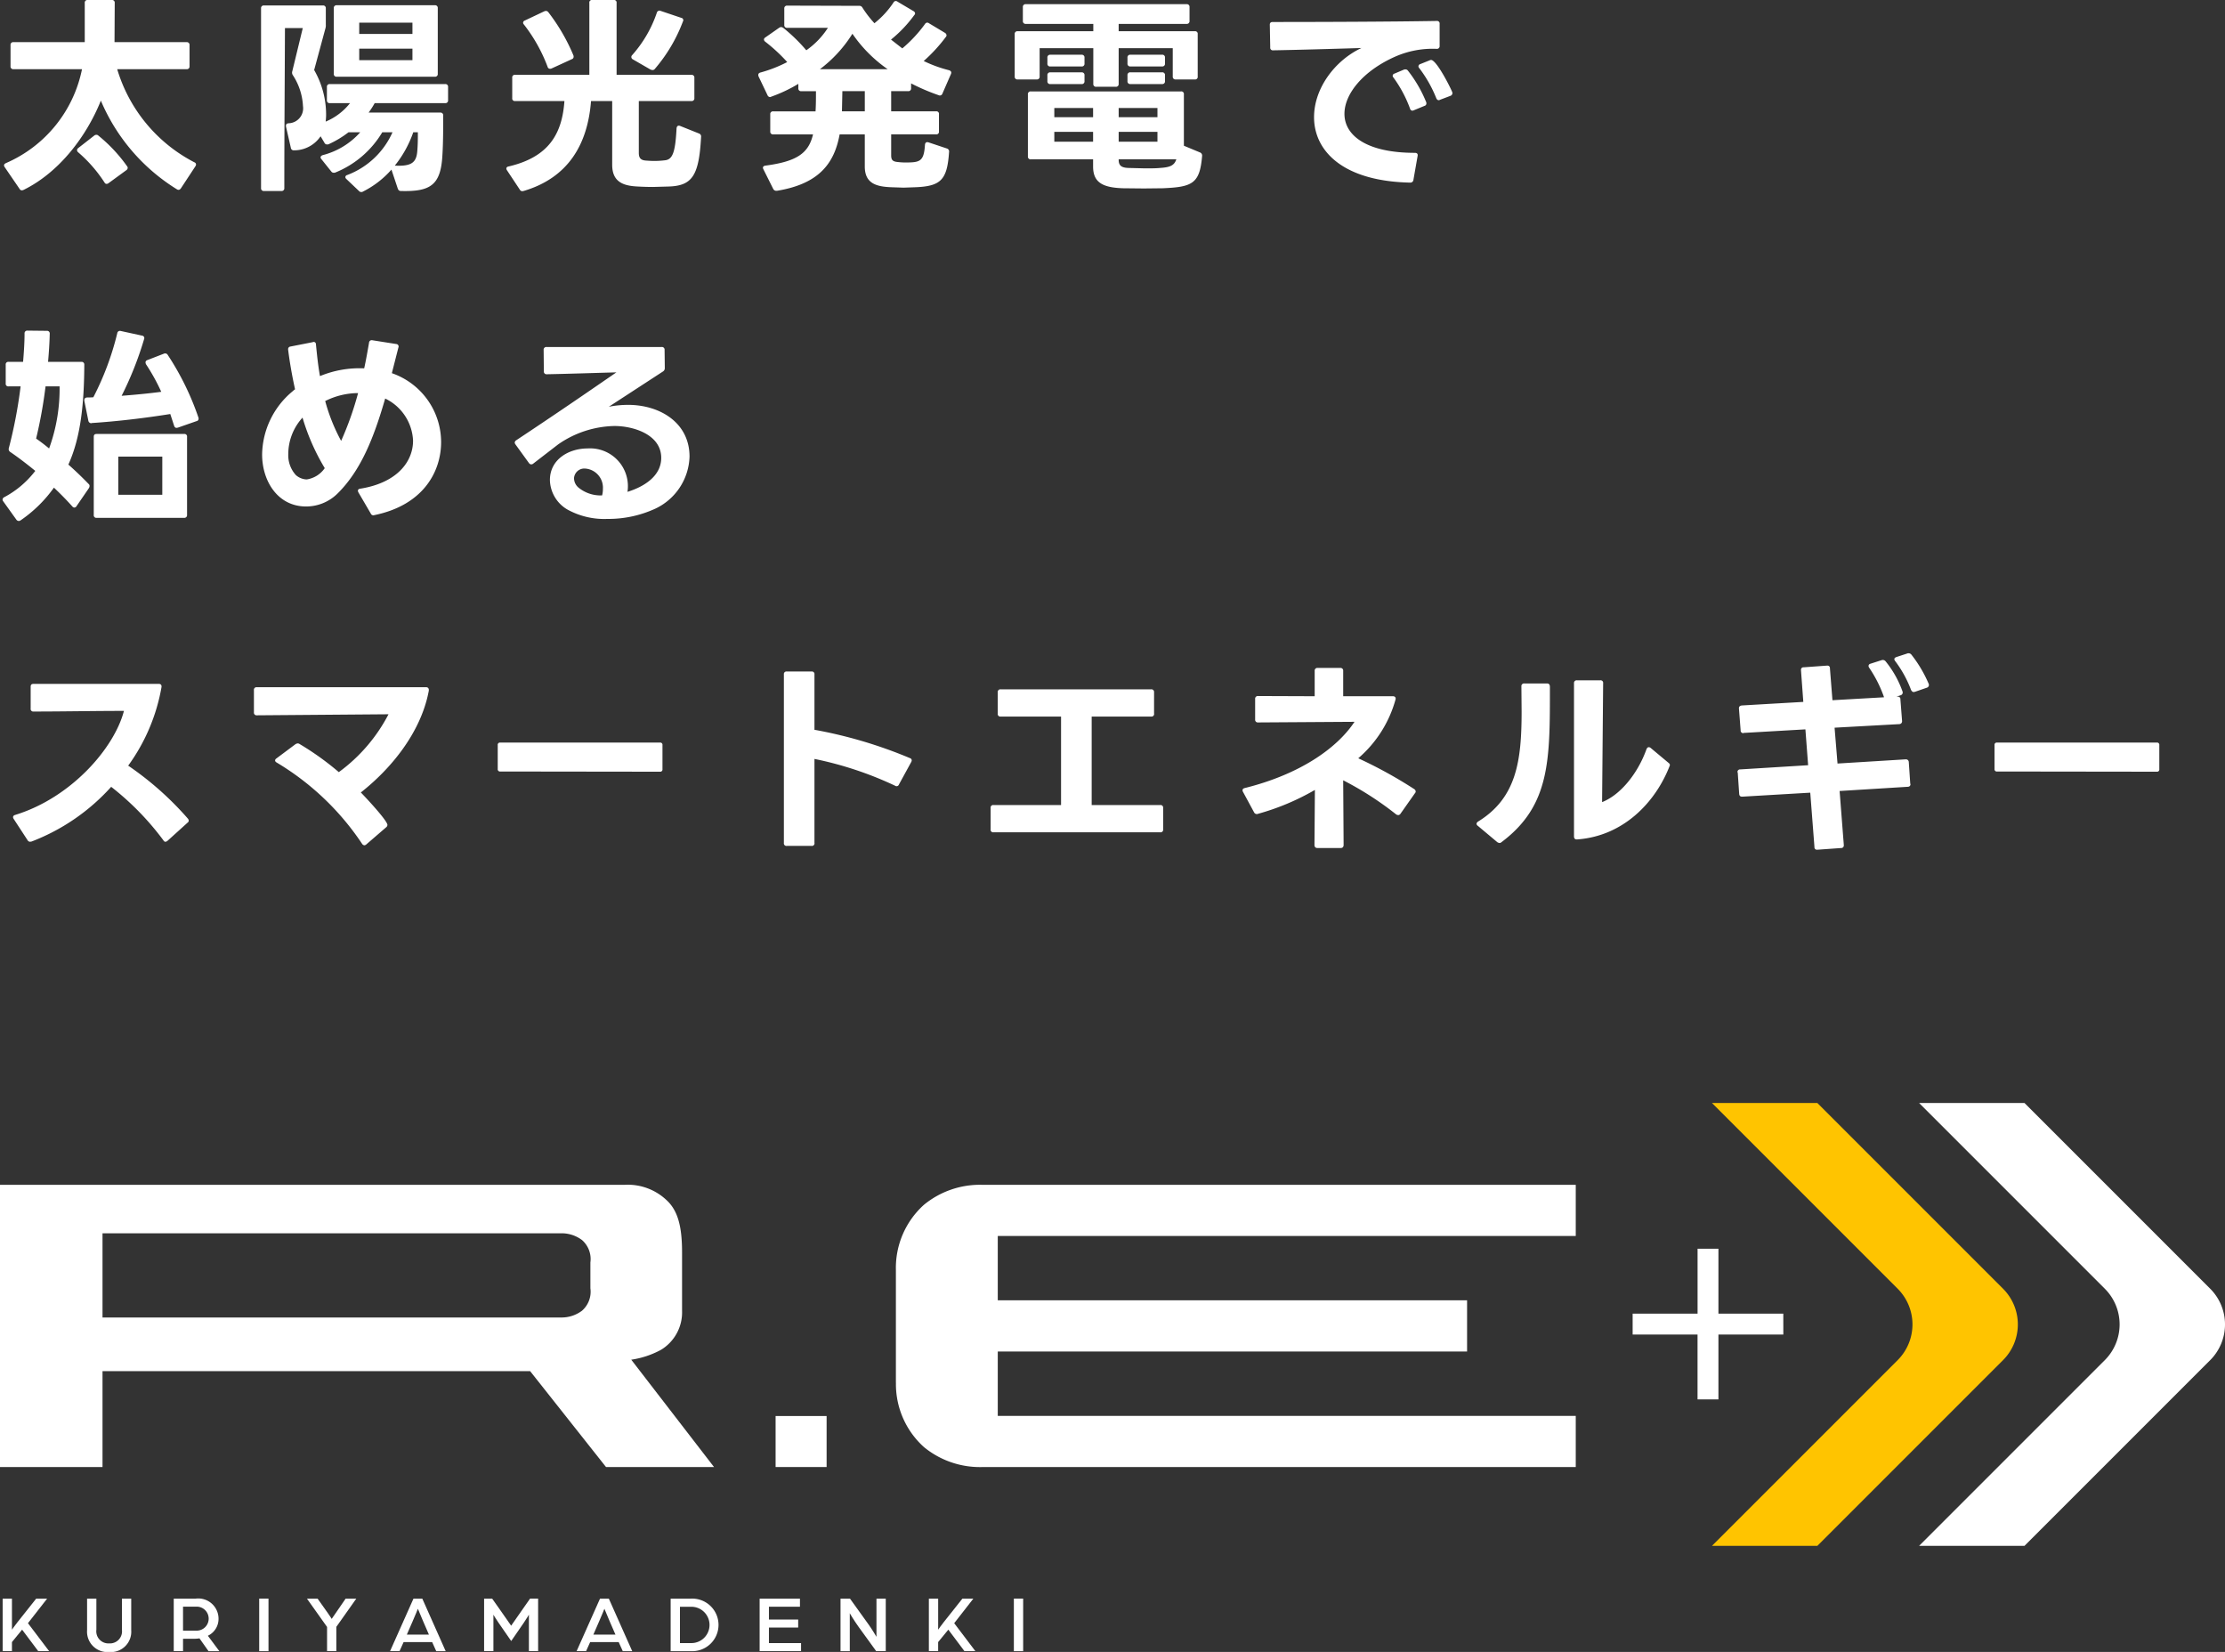
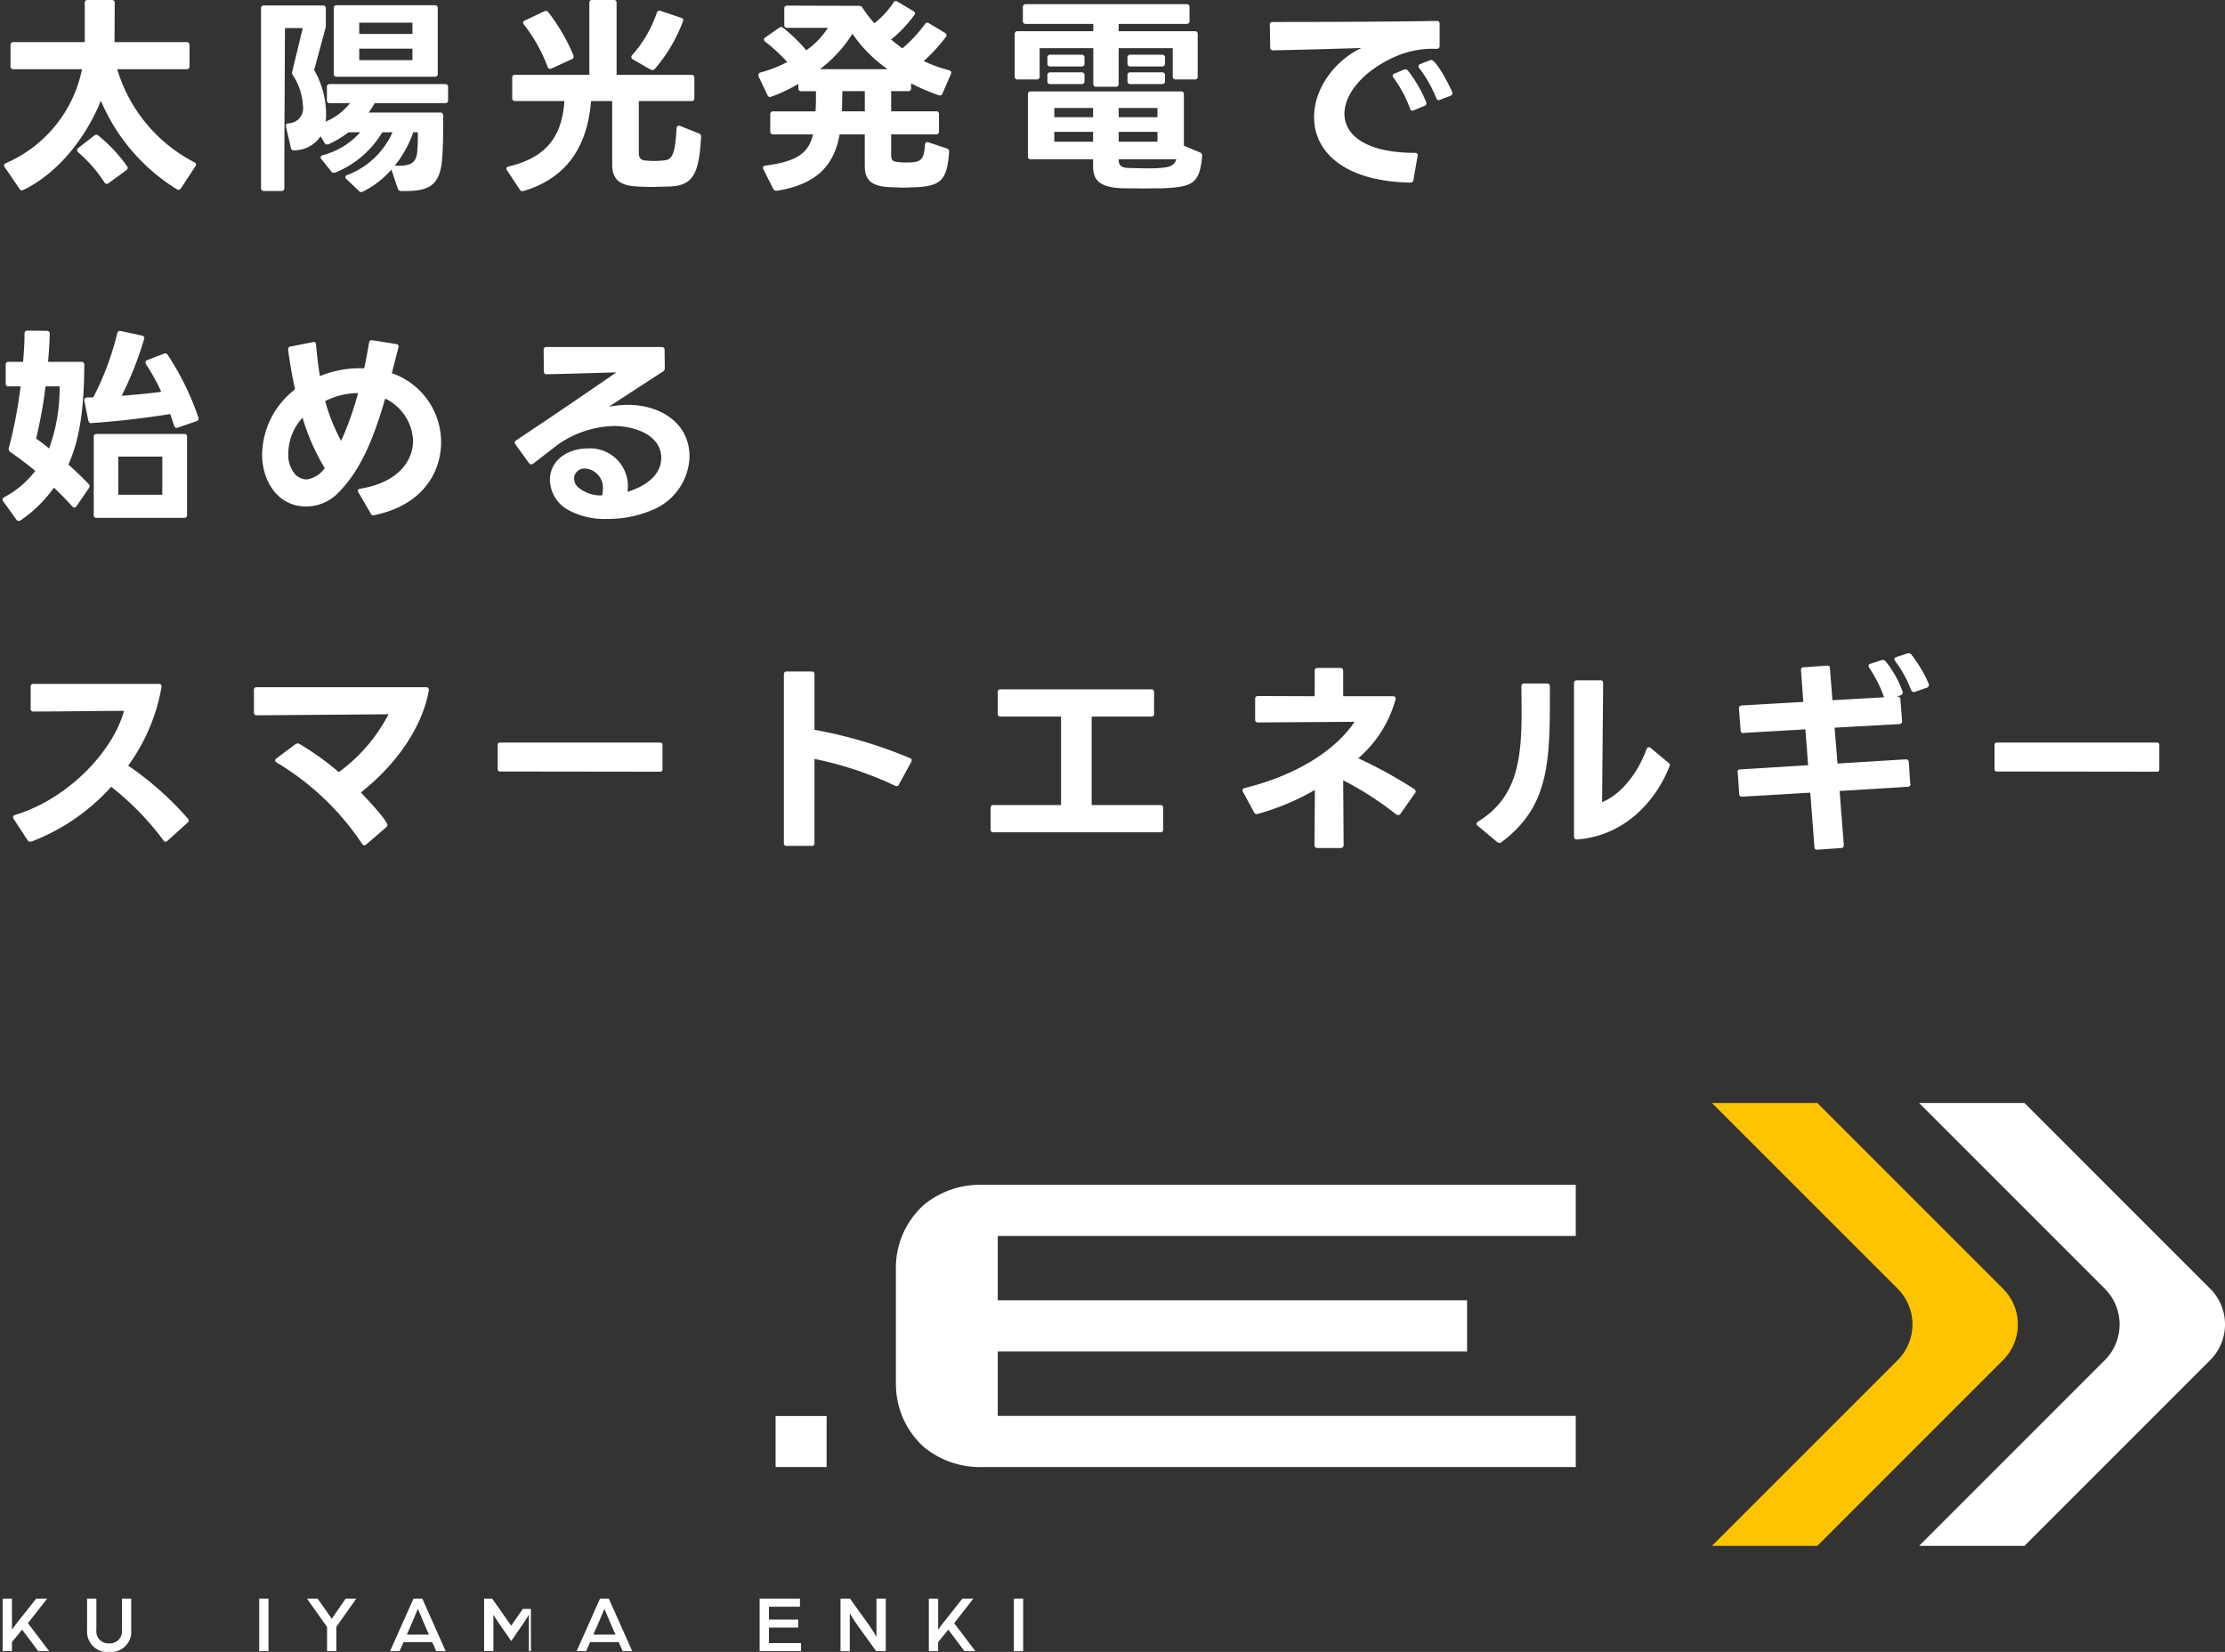
<svg xmlns="http://www.w3.org/2000/svg" width="275.955" height="204.864" viewBox="0 0 275.955 204.864">
  <rect x="0" y="0" width="275.955" height="204.864" fill="#333333" stroke="none" />
  <defs>
    <clipPath id="clip-path">
      <rect id="長方形_1530" data-name="長方形 1530" width="275.955" height="68.079" fill="none" />
    </clipPath>
  </defs>
  <g id="グループ_908" data-name="グループ 908" transform="translate(-30.591 -395.136)">
    <path id="パス_5854" data-name="パス 5854" d="M2.262-13.182h8.5A16.171,16.171,0,0,1,1.326-1.534c-.156.078-.234.156-.234.286a.415.415,0,0,0,.078.208l1.846,2.7a.33.33,0,0,0,.286.182.612.612,0,0,0,.208-.052C7.956-.39,11.336-4.888,13.1-9.282a23.837,23.837,0,0,0,9.438,11c.208.13.364.052.494-.13l1.794-2.73a.419.419,0,0,0,.078-.234.3.3,0,0,0-.208-.26,19.183,19.183,0,0,1-9.568-11.544h8.606a.329.329,0,0,0,.364-.364v-2.626a.329.329,0,0,0-.364-.364H14.794L14.82-21.4a.329.329,0,0,0-.364-.364h-2.99a.329.329,0,0,0-.364.364v4.862H2.262a.329.329,0,0,0-.364.364v2.626A.329.329,0,0,0,2.262-13.182ZM13.546.858c.078.13.156.182.26.182A.419.419,0,0,0,14.04.962L16.25-.65a.394.394,0,0,0,.182-.286.346.346,0,0,0-.078-.208,18.949,18.949,0,0,0-3.562-3.8.334.334,0,0,0-.26-.1.42.42,0,0,0-.26.1L10.3-3.406a.355.355,0,0,0-.156.26.361.361,0,0,0,.13.26A17.364,17.364,0,0,1,13.546.858ZM43.81-5.356h1.456a9.332,9.332,0,0,1-4.654,2.834c-.156.052-.26.156-.26.26a.318.318,0,0,0,.1.234L41.678-.494a.371.371,0,0,0,.312.156.442.442,0,0,0,.182-.026A12.014,12.014,0,0,0,48-5.356H49.27a10.007,10.007,0,0,1-5.616,5.3.294.294,0,0,0-.234.26.359.359,0,0,0,.13.234l1.56,1.482a.362.362,0,0,0,.286.13A.313.313,0,0,0,45.6,2,11.637,11.637,0,0,0,49.14-.728l.78,2.34c.078.208.182.312.39.312,3.666.1,4.94-.728,5.148-4.394.1-1.586.1-3.276.1-4.966A.329.329,0,0,0,55.2-7.8H46.306a9.857,9.857,0,0,0,.754-1.17H55.8a.329.329,0,0,0,.364-.364v-1.638a.329.329,0,0,0-.364-.364H41.5a.329.329,0,0,0-.364.364v1.638a.329.329,0,0,0,.364.364h2.5a7.537,7.537,0,0,1-3.016,2.288c.026-.286.052-.572.052-.832a11.1,11.1,0,0,0-1.482-5.564l1.4-5.174A1.288,1.288,0,0,0,41-18.694v-2.028a.329.329,0,0,0-.364-.364H33.332a.329.329,0,0,0-.364.364V1.56a.329.329,0,0,0,.364.364H35.49a.329.329,0,0,0,.364-.364c0-7.02.052-12.948.078-19.838h2.21l-1.3,5.356a.557.557,0,0,0,.078.494,7.68,7.68,0,0,1,1.248,3.822,1.856,1.856,0,0,1-1.794,2.132c-.208.026-.312.1-.312.286-.026.052,0,.078,0,.13l.6,2.626a.353.353,0,0,0,.39.312,3.957,3.957,0,0,0,3.3-1.742l.494.832a.339.339,0,0,0,.312.182.442.442,0,0,0,.182-.026A12.2,12.2,0,0,0,43.81-5.356ZM41.99-20.748v8.138a.329.329,0,0,0,.364.364H54.522a.329.329,0,0,0,.364-.364v-8.138a.329.329,0,0,0-.364-.364H42.354A.329.329,0,0,0,41.99-20.748ZM51.844-5.356h.572c0,.78,0,1.534-.078,2.418-.13,1.352-.754,1.82-2.782,1.716A13.8,13.8,0,0,0,51.844-5.356Zm-.1-10.374v1.43h-6.6v-1.43Zm0-3.224v1.4h-6.6v-1.4ZM81.8-13.208a19.543,19.543,0,0,0,3.484-5.876.3.3,0,0,0-.208-.468l-2.548-.858a.337.337,0,0,0-.468.208,15.241,15.241,0,0,1-3.068,5.278.318.318,0,0,0-.1.234.33.33,0,0,0,.182.286l2.21,1.274a.759.759,0,0,0,.234.052A.331.331,0,0,0,81.8-13.208ZM63.466-.65l1.586,2.392a.367.367,0,0,0,.312.208l.156-.026C71.006.312,73.476-3.8,73.892-9.23h2.626v7.9c0,2.158,1.4,2.626,3.224,2.7.442.026,1.118.052,1.846.052l1.872-.052c2.964-.078,3.822-1.3,4.082-6.136a.387.387,0,0,0-.26-.442l-2.34-.936c-.26-.1-.416.026-.442.312-.156,3.068-.52,3.874-1.482,3.952a10.8,10.8,0,0,1-1.274.078c-.364,0-.728-.026-1.092-.052-.624-.052-.832-.364-.832-.936V-9.23h6.526a.329.329,0,0,0,.364-.364v-2.522a.329.329,0,0,0-.364-.364H77.064V-21.4a.318.318,0,0,0-.364-.364H74.048a.318.318,0,0,0-.364.364v8.918h-9.2a.318.318,0,0,0-.364.364v2.522a.318.318,0,0,0,.364.364h6.11c-.286,4.056-1.924,6.942-6.916,8.112-.182.026-.286.13-.286.26A.415.415,0,0,0,63.466-.65Zm2.106-18.07a19.849,19.849,0,0,1,2.938,5.252.3.3,0,0,0,.286.234.442.442,0,0,0,.182-.026l2.548-1.17a.3.3,0,0,0,.208-.286.442.442,0,0,0-.026-.182,23.647,23.647,0,0,0-3.094-5.33.4.4,0,0,0-.312-.182.8.8,0,0,0-.208.052l-2.418,1.144a.3.3,0,0,0-.208.26A.318.318,0,0,0,65.572-18.72Zm30.68,8.944a18.463,18.463,0,0,0,3.354-1.586v.546a.329.329,0,0,0,.364.364h1.82c0,.858,0,1.69-.052,2.5H96.486a.329.329,0,0,0-.364.364V-5.46a.329.329,0,0,0,.364.364h4.94c-.546,2.34-2,3.354-5.9,3.874-.208.026-.312.13-.312.26a.482.482,0,0,0,.052.182l1.222,2.444a.42.42,0,0,0,.364.234h.1c5.252-.858,7.124-3.432,7.774-6.994h3.12v3.978c0,2.132,1.456,2.5,3.276,2.574l1.534.052,1.482-.052c3.146-.13,3.926-.91,4.16-4.368a.381.381,0,0,0-.286-.442l-2.262-.754c-.26-.078-.416.026-.442.312-.13,2.106-.65,2.184-2.5,2.184a7.874,7.874,0,0,1-.806-.052c-.676-.052-.884-.234-.884-.832V-5.1h5.564a.318.318,0,0,0,.364-.364V-7.592a.318.318,0,0,0-.364-.364h-5.564v-2.5h2.106a.329.329,0,0,0,.364-.364v-.6A25.788,25.788,0,0,0,117-9.958a.333.333,0,0,0,.468-.182l1.066-2.444c.1-.234,0-.39-.234-.468a16.212,16.212,0,0,1-3.146-1.144,19.643,19.643,0,0,0,2.73-2.964.318.318,0,0,0,.1-.234.394.394,0,0,0-.182-.286l-2-1.2a.415.415,0,0,0-.208-.078.353.353,0,0,0-.286.182,17.041,17.041,0,0,1-2.808,3.016l-1.4-1.092a15.972,15.972,0,0,0,2.886-3.042.311.311,0,0,0,.1-.208.365.365,0,0,0-.208-.286l-1.976-1.17a.346.346,0,0,0-.208-.078.33.33,0,0,0-.286.182,11.16,11.16,0,0,1-2.366,2.574,14.117,14.117,0,0,1-1.482-1.924.422.422,0,0,0-.416-.234l-8.918-.026a.329.329,0,0,0-.364.364v2.028a.329.329,0,0,0,.364.364h5.044a9.934,9.934,0,0,1-2.678,2.782,20.744,20.744,0,0,0-2.86-2.782.675.675,0,0,0-.26-.1.549.549,0,0,0-.26.1l-1.716,1.2a.314.314,0,0,0-.156.234.361.361,0,0,0,.13.26,20.926,20.926,0,0,1,2.756,2.548,16.683,16.683,0,0,1-3.328,1.3c-.182.052-.26.156-.26.286a.442.442,0,0,0,.026.182l1.118,2.34a.352.352,0,0,0,.312.234A.37.37,0,0,0,96.252-9.776Zm14.43-3.406h-8.4a16.23,16.23,0,0,0,4.03-4.394A17.112,17.112,0,0,0,110.682-13.182Zm-2.834,5.226h-2.834l.052-2.5h2.782ZM128.44-2h7.722v.884c0,1.9,1.066,2.626,3.744,2.7l2.548.026,2.34-.026c3.692-.156,4.6-.572,4.888-4a.415.415,0,0,0-.26-.442l-2-.832v-6.37a.318.318,0,0,0-.364-.364H128.44a.329.329,0,0,0-.364.364v7.7A.329.329,0,0,0,128.44-2Zm2.054-12.61v.728a.329.329,0,0,0,.364.364h3.874a.329.329,0,0,0,.364-.364v-.728a.329.329,0,0,0-.364-.364h-3.874A.329.329,0,0,0,130.494-14.612Zm0,2.184v.728a.329.329,0,0,0,.364.364h3.874a.329.329,0,0,0,.364-.364v-.728a.329.329,0,0,0-.364-.364h-3.874A.329.329,0,0,0,130.494-12.428Zm-4.056-5.1v5.252a.329.329,0,0,0,.364.364h2.366a.329.329,0,0,0,.364-.364v-3.51h6.656v4.42a.329.329,0,0,0,.364.364h2.418a.329.329,0,0,0,.364-.364v-4.42h6.708v3.51a.329.329,0,0,0,.364.364h2.366a.318.318,0,0,0,.364-.364v-5.252a.318.318,0,0,0-.364-.364h-9.438v-.91h8.424a.329.329,0,0,0,.364-.364v-1.716a.329.329,0,0,0-.364-.364H127.816a.329.329,0,0,0-.364.364v1.716a.329.329,0,0,0,.364.364h8.372v.91H126.8A.329.329,0,0,0,126.438-17.524Zm13.988,2.912v.728a.329.329,0,0,0,.364.364h3.926a.329.329,0,0,0,.364-.364v-.728a.329.329,0,0,0-.364-.364H140.79A.329.329,0,0,0,140.426-14.612Zm0,2.184v.728a.329.329,0,0,0,.364.364h3.926a.329.329,0,0,0,.364-.364v-.728a.329.329,0,0,0-.364-.364H140.79A.329.329,0,0,0,140.426-12.428Zm-4.264,8.242h-4.81V-5.408h4.81Zm3.172,2.236V-2h7.15c-.26.78-.806.988-2.028,1.066-.494.052-1.17.052-1.846.052l-2.054-.052C139.62-.962,139.334-1.274,139.334-1.95Zm-3.172-5.278h-4.81V-8.372h4.81Zm7.982,3.042h-4.81V-5.408h4.81Zm0-3.042h-4.81V-8.372h4.81Zm35.048-2.158,1.3-.494a.352.352,0,0,0,.234-.312.33.33,0,0,0-.026-.156c-.26-.65-1.95-3.978-2.626-3.978a.482.482,0,0,0-.182.052l-1.17.468a.3.3,0,0,0-.208.26.318.318,0,0,0,.1.234,15.806,15.806,0,0,1,2.106,3.718c.078.182.182.26.312.26A.37.37,0,0,0,179.192-9.386ZM158.08-18.72v.052l.052,2.782a.318.318,0,0,0,.364.364c3.146-.052,7.462-.182,10.946-.286-3.224,1.508-5.876,4.94-5.876,8.58,0,4.082,3.432,7.93,11.908,8.112a.379.379,0,0,0,.416-.338l.52-2.964c.052-.26-.078-.39-.338-.39-6.084,0-8.736-2.21-8.736-4.836,0-2.47,2.288-5.3,6.24-7.072a11.543,11.543,0,0,1,5.2-.988.329.329,0,0,0,.364-.364V-18.8a.318.318,0,0,0-.364-.364c-5.616.1-14.95.13-20.358.13C158.21-19.032,158.08-18.928,158.08-18.72Zm15.236,6.344a.318.318,0,0,0,.1.234,15.666,15.666,0,0,1,2.054,3.848.326.326,0,0,0,.286.26.661.661,0,0,0,.182-.052l1.326-.546a.306.306,0,0,0,.234-.312.33.33,0,0,0-.026-.156,16.1,16.1,0,0,0-2.262-3.9.359.359,0,0,0-.286-.156.573.573,0,0,0-.208.026l-1.17.494A.294.294,0,0,0,173.316-12.376ZM10.088,41l1.534-2.236a.581.581,0,0,0,.078-.26.316.316,0,0,0-.13-.26c-.78-.806-1.638-1.638-2.5-2.392,1.56-3.432,1.95-7.644,1.976-12.376a.329.329,0,0,0-.364-.364H6.552c.1-1.144.182-2.314.208-3.484a.329.329,0,0,0-.364-.364L4,19.238a.329.329,0,0,0-.364.364c0,1.092-.078,2.288-.182,3.51H1.664a.318.318,0,0,0-.364.364V25.79a.318.318,0,0,0,.364.364H3.146A58.663,58.663,0,0,1,1.69,33.8a.421.421,0,0,0,.182.494c1.066.728,2.106,1.534,3.094,2.34a11.8,11.8,0,0,1-3.874,3.276.33.33,0,0,0-.182.286.346.346,0,0,0,.078.208L2.626,42.69a.4.4,0,0,0,.286.156.419.419,0,0,0,.234-.078A16.583,16.583,0,0,0,7.28,38.712c.884.832,1.638,1.612,2.288,2.34a.359.359,0,0,0,.234.13A.33.33,0,0,0,10.088,41ZM5.07,32.628a57.508,57.508,0,0,0,1.17-6.474H7.982a21.675,21.675,0,0,1-1.3,7.7C6.11,33.382,5.564,32.966,5.07,32.628Zm5.98-4.784v.1l.494,2.444a.385.385,0,0,0,.364.338l.052-.026c3.172-.208,6.5-.6,9.75-1.118l.468,1.43c.052.182.156.286.312.286l.156-.026,2.314-.806a.3.3,0,0,0,.26-.312A.33.33,0,0,0,25.194,30a33.994,33.994,0,0,0-3.8-7.748.34.34,0,0,0-.312-.182.33.33,0,0,0-.156.026l-2.08.806a.3.3,0,0,0-.208.286.8.8,0,0,0,.052.208,24.5,24.5,0,0,1,1.9,3.432c-1.586.208-3.224.364-4.914.494A42,42,0,0,0,18.46,20.3a.31.31,0,0,0-.26-.442l-2.626-.572a.336.336,0,0,0-.442.286,35.335,35.335,0,0,1-2.964,7.93c-.26.026-.52.026-.78.026C11.154,27.558,11.05,27.662,11.05,27.844Zm1.17,4.576v9.672a.318.318,0,0,0,.364.364H23.426a.329.329,0,0,0,.364-.364V32.42a.318.318,0,0,0-.364-.364H12.584C12.324,32.056,12.22,32.16,12.22,32.42Zm8.5,7.176h-5.46V34.864h5.46ZM46.9,42.144h.026l.1-.026C52.988,40.9,55.3,36.84,55.3,33.044a9.065,9.065,0,0,0-6.11-8.528L50,21.344a.31.31,0,0,0-.26-.442l-2.964-.468a.333.333,0,0,0-.416.312c-.182,1.04-.364,2.106-.6,3.172a12.834,12.834,0,0,0-5.486.962c-.234-1.3-.364-2.6-.494-3.9,0-.208-.1-.338-.286-.338-.052,0-.078,0-.1.026l-2.782.546a.318.318,0,0,0-.286.338V21.6c.182,1.456.468,3.146.858,4.914a2.763,2.763,0,0,0-.286.234A10.373,10.373,0,0,0,33.1,34.6c0,3.25,1.9,6.448,5.46,6.448a5.537,5.537,0,0,0,3.874-1.586c2.938-2.886,4.55-7.02,5.928-11.8a6.088,6.088,0,0,1,3.458,5.226c0,2.6-1.976,5.226-6.552,5.954-.182.026-.286.1-.286.26a.482.482,0,0,0,.052.182l1.534,2.626A.358.358,0,0,0,46.9,42.144Zm-10.556-7.67a6.73,6.73,0,0,1,1.768-4.446,26.782,26.782,0,0,0,2.756,6.266,3.318,3.318,0,0,1-2.236,1.4,2.131,2.131,0,0,1-1.352-.546A3.656,3.656,0,0,1,36.348,34.474Zm4.576-6.5a9.164,9.164,0,0,1,4.082-.988A39.354,39.354,0,0,1,42.9,32.914,22.8,22.8,0,0,1,40.924,27.974Zm25.818,7.748,3.068-2.366A12.621,12.621,0,0,1,76.8,31.068c2.366,0,5.8,1.066,5.8,3.952,0,2.314-2.236,3.614-4.186,4.212a4.688,4.688,0,0,0-4.94-5.382c-2.34,0-4.68,1.352-4.68,3.926A4.353,4.353,0,0,0,70.9,41.39a9.444,9.444,0,0,0,5.018,1.2,13.922,13.922,0,0,0,5.954-1.274,7.383,7.383,0,0,0,4.238-6.448c0-4.264-3.744-6.422-7.618-6.422a12.634,12.634,0,0,0-2.392.234l6.708-4.368a.482.482,0,0,0,.234-.442l-.026-2.236a.329.329,0,0,0-.364-.364H68.38a.329.329,0,0,0-.364.364l.026,2.652a.329.329,0,0,0,.364.364c2.73-.052,5.746-.156,8.632-.234-3.588,2.47-7.41,5.1-12.428,8.424a.394.394,0,0,0-.182.286.467.467,0,0,0,.1.234L66.2,35.67a.359.359,0,0,0,.286.156A.42.42,0,0,0,66.742,35.722Zm5.044,1.846a1.283,1.283,0,0,1,1.4-1.222,2.373,2.373,0,0,1,2.184,2.522,2.985,2.985,0,0,1-.1.806,4.321,4.321,0,0,1-2.886-.936A1.529,1.529,0,0,1,71.786,37.568ZM4.316,82.624,4.5,82.6a25.55,25.55,0,0,0,9.88-6.786,34.458,34.458,0,0,1,6.474,6.63c.078.13.156.182.26.182a.467.467,0,0,0,.234-.1l2.5-2.262A.316.316,0,0,0,24,80a.467.467,0,0,0-.1-.234,38.841,38.841,0,0,0-7.41-6.578,23.392,23.392,0,0,0,4.134-9.75c.026-.26-.1-.39-.338-.39H4.758c-.26,0-.364.1-.364.364v2.7a.318.318,0,0,0,.364.364c3.692,0,7.514-.078,11.206-.078C14.768,71,9.438,77.164,2.47,79.3c-.182.052-.26.156-.26.286a.415.415,0,0,0,.078.208L4,82.416A.367.367,0,0,0,4.316,82.624Zm41.7.338,2.47-2.132a.4.4,0,0,0,.156-.286c0-.546-2.808-3.536-3.3-4.03,3.614-2.834,7.436-7.332,8.424-12.584.052-.286-.078-.468-.312-.468H32.448a.318.318,0,0,0-.364.364v2.756a.329.329,0,0,0,.364.364l16.328-.13a20.707,20.707,0,0,1-6.162,7.176,35.3,35.3,0,0,0-4.862-3.484.419.419,0,0,0-.234-.078.64.64,0,0,0-.286.1L34.866,72.3a.314.314,0,0,0-.156.234c0,.1.052.182.182.26A33.164,33.164,0,0,1,45.5,82.884a.394.394,0,0,0,.286.182A.467.467,0,0,0,46.02,82.962Zm16.614-9.048,19.812.026a.276.276,0,0,0,.312-.312v-2.99a.276.276,0,0,0-.312-.312H62.634a.276.276,0,0,0-.312.312V73.6A.276.276,0,0,0,62.634,73.914Zm38.974,8.866V72.354a43.96,43.96,0,0,1,10.01,3.328.308.308,0,0,0,.468-.156l1.534-2.808a.482.482,0,0,0,.052-.182.3.3,0,0,0-.234-.286,56.354,56.354,0,0,0-11.83-3.51V61.876a.318.318,0,0,0-.364-.364H98.176a.318.318,0,0,0-.364.364v20.9a.318.318,0,0,0,.364.364h3.068A.318.318,0,0,0,101.608,82.78Zm42.12-16.042V64.086a.329.329,0,0,0-.364-.364H124.7a.329.329,0,0,0-.364.364v2.652a.318.318,0,0,0,.364.364h7.488V78.074h-8.372a.318.318,0,0,0-.364.364V81.09a.318.318,0,0,0,.364.364h20.67a.318.318,0,0,0,.364-.364V78.438a.318.318,0,0,0-.364-.364h-8.5V67.1h7.384A.318.318,0,0,0,143.728,66.738ZM156.6,79.166A30.1,30.1,0,0,0,163.67,76.2l-.052,6.812c0,.26.13.39.364.39h2.886c.234,0,.364-.13.364-.39l-.052-8.008a39.558,39.558,0,0,1,6.578,4.238.581.581,0,0,0,.26.078.355.355,0,0,0,.26-.156l1.794-2.548a.318.318,0,0,0,.1-.234.394.394,0,0,0-.182-.286,55.586,55.586,0,0,0-6.942-3.822,14.8,14.8,0,0,0,4.628-7.306c.052-.234-.078-.39-.338-.39H167.18V61.434a.329.329,0,0,0-.364-.364h-2.808a.329.329,0,0,0-.364.364V64.58l-7.02-.026a.329.329,0,0,0-.364.364v2.548a.329.329,0,0,0,.364.364l11.96-.078c-2.184,3.3-6.812,6.526-13.624,8.216-.182.052-.26.13-.26.26a.313.313,0,0,0,.052.208l1.378,2.548a.375.375,0,0,0,.338.208A.283.283,0,0,0,156.6,79.166Zm27.118,1.222a.317.317,0,0,0,.156.26l2.418,2.028a.675.675,0,0,0,.26.1.334.334,0,0,0,.26-.1c6.084-4.55,6.006-10.27,6.006-19.24,0-.286-.1-.442-.364-.442h-2.808a.329.329,0,0,0-.364.364l.026,3.12c0,6.11-.624,10.712-5.408,13.65A.4.4,0,0,0,183.716,80.388Zm12.4,1.95h.078c5.8-.416,9.75-4.68,11.466-9.1.078-.156.026-.286-.156-.416l-2.21-1.846a.415.415,0,0,0-.208-.078c-.13,0-.208.078-.286.234-1.066,2.99-3.2,5.668-5.512,6.578l.13-14.742a.318.318,0,0,0-.364-.364H196.17a.329.329,0,0,0-.364.364V81.974C195.806,82.208,195.936,82.338,196.118,82.338Zm19.994-8.32.182,2.678c.026.234.13.338.364.338h.026l8.424-.494.52,6.734a.3.3,0,0,0,.338.338h.052l2.912-.208a.314.314,0,0,0,.338-.338v-.052l-.52-6.682,8.424-.52c.234,0,.364-.13.364-.312v-.026l-.026-.052-.182-2.678a.349.349,0,0,0-.364-.338h-.026l-8.45.52-.364-4.446,8.034-.442a.349.349,0,0,0,.338-.364v-.026l-.208-2.678a.3.3,0,0,0-.338-.338h-.156l.546-.182a.352.352,0,0,0,.234-.312.33.33,0,0,0-.026-.156,12.531,12.531,0,0,0-2.106-3.744.449.449,0,0,0-.312-.156.442.442,0,0,0-.182.026l-1.378.442a.294.294,0,0,0-.234.26.419.419,0,0,0,.078.234,15.654,15.654,0,0,1,1.846,3.666l-6.4.364-.312-3.952a.3.3,0,0,0-.338-.338h-.052l-2.86.208a.3.3,0,0,0-.338.338v.052l.286,3.9-7.618.442c-.234.026-.364.13-.364.338v.052l.208,2.678a.322.322,0,0,0,.338.364.025.025,0,0,0,.026-.026l7.67-.442.338,4.446-8.4.52a.322.322,0,0,0-.364.338A.025.025,0,0,0,216.112,74.018Zm21.814-9.958.156-.026,1.508-.52a.352.352,0,0,0,.234-.312.33.33,0,0,0-.026-.156,16.029,16.029,0,0,0-2.158-3.64.458.458,0,0,0-.338-.156.33.33,0,0,0-.156.026l-1.352.442c-.156.052-.26.156-.26.26a.467.467,0,0,0,.1.234,14.344,14.344,0,0,1,1.976,3.588C237.692,63.956,237.8,64.06,237.926,64.06Zm10.348,9.854,19.812.026a.276.276,0,0,0,.312-.312v-2.99a.276.276,0,0,0-.312-.312H248.274a.276.276,0,0,0-.312.312V73.6A.276.276,0,0,0,248.274,73.914Z" transform="translate(30 416.898)" fill="#fff" />
    <g id="グループ_840" data-name="グループ 840" transform="translate(30.591 531.922)">
      <g id="グループ_789" data-name="グループ 789" transform="translate(0 0)" clip-path="url(#clip-path)">
        <path id="パス_5552" data-name="パス 5552" d="M191.931,31.872a6.259,6.259,0,0,0,0-8.827L168.886,0h13.071L205,23.045a6.259,6.259,0,0,1,0,8.827L181.957,54.917H168.886Z" transform="translate(43.441 0.001)" fill="#ffc400" />
        <path id="パス_5553" data-name="パス 5553" d="M212.366,31.872a6.259,6.259,0,0,0,0-8.827L189.321,0h13.071l23.045,23.045a6.259,6.259,0,0,1,0,8.827L202.392,54.917H189.321Z" transform="translate(48.697 0.001)" fill="#fff" />
-         <path id="パス_5554" data-name="パス 5554" d="M179.745,22.423H171.7V14.375h-2.587v8.049H161.06v2.589h8.049v8.047H171.7V25.012h8.049Z" transform="translate(41.428 3.698)" fill="#fff" />
        <path id="パス_5555" data-name="パス 5555" d="M.262,48.888H1.415v3.851s.417-.6.7-.945l2.306-2.905H5.779L3.4,51.934,6.026,55.4H4.675l-2-2.664L1.415,54.276V55.4H.262Z" transform="translate(0.067 12.576)" fill="#fff" />
        <path id="パス_5556" data-name="パス 5556" d="M8.59,52.808v-3.92H9.743v3.86a1.5,1.5,0,0,0,1.59,1.69,1.494,1.494,0,0,0,1.579-1.69v-3.86h1.152v3.92a2.522,2.522,0,0,1-2.731,2.7,2.53,2.53,0,0,1-2.743-2.7" transform="translate(2.21 12.576)" fill="#fff" />
-         <path id="パス_5557" data-name="パス 5557" d="M17.139,48.888h2.723a2.514,2.514,0,0,1,2.833,2.493,2.313,2.313,0,0,1-1.323,2.111l1.422,1.91H21.453L20.33,53.814a3.532,3.532,0,0,1-.577.05H18.292V55.4H17.139Zm2.773,3.97a1.489,1.489,0,1,0,.01-2.975H18.292v2.975Z" transform="translate(4.409 12.576)" fill="#fff" />
        <rect id="長方形_1527" data-name="長方形 1527" width="1.153" height="6.515" transform="translate(32.147 61.463)" fill="#fff" />
        <path id="パス_5558" data-name="パス 5558" d="M32.774,52.4,30.28,48.888H31.6l1.261,1.779c.289.4.488.734.488.734s.238-.351.507-.734l1.222-1.779H36.4l-2.475,3.5V55.4H32.774Z" transform="translate(7.789 12.576)" fill="#fff" />
        <path id="パス_5559" data-name="パス 5559" d="M41.383,48.888h1.094l2.9,6.515H44.205L43.7,54.276H40.161L39.654,55.4H38.481ZM43.3,53.351l-.734-1.688c-.279-.642-.636-1.517-.636-1.517s-.348.865-.636,1.517l-.735,1.688Z" transform="translate(9.898 12.576)" fill="#fff" />
-         <path id="パス_5560" data-name="パス 5560" d="M47.757,48.888h1l.894,1.267c.458.644,1.461,2.091,1.461,2.091s1-1.438,1.451-2.081l.894-1.277h1V55.4H53.313V50.878s-.2.362-.616.976l-1.58,2.292-1.6-2.312c-.4-.583-.606-.955-.606-.955V55.4H47.757Z" transform="translate(12.284 12.576)" fill="#fff" />
+         <path id="パス_5560" data-name="パス 5560" d="M47.757,48.888h1l.894,1.267c.458.644,1.461,2.091,1.461,2.091s1-1.438,1.451-2.081h1V55.4H53.313V50.878s-.2.362-.616.976l-1.58,2.292-1.6-2.312c-.4-.583-.606-.955-.606-.955V55.4H47.757Z" transform="translate(12.284 12.576)" fill="#fff" />
        <path id="パス_5561" data-name="パス 5561" d="M59.785,48.888h1.094l2.9,6.515H62.607L62.1,54.276H58.563L58.056,55.4H56.883ZM61.7,53.351l-.734-1.688c-.279-.642-.636-1.517-.636-1.517s-.348.865-.636,1.517l-.735,1.688Z" transform="translate(14.632 12.576)" fill="#fff" />
-         <path id="パス_5562" data-name="パス 5562" d="M66.159,48.888h2.525a3.261,3.261,0,1,1,0,6.515H66.159ZM68.634,54.4a2.252,2.252,0,1,0,0-4.5H67.312v4.5Z" transform="translate(17.018 12.576)" fill="#fff" />
        <path id="パス_5563" data-name="パス 5563" d="M74.938,48.888h5v1.006H76.091v1.588h3.628v.994H76.091V54.4h3.985V55.4H74.938Z" transform="translate(19.276 12.576)" fill="#fff" />
        <path id="パス_5564" data-name="パス 5564" d="M82.918,48.888h1.174l2.3,3.2c.458.634.984,1.539.984,1.539V48.888h1.152V55.4H87.341l-2.2-3.036c-.557-.774-1.074-1.66-1.074-1.66v4.7H82.918Z" transform="translate(21.328 12.576)" fill="#fff" />
        <path id="パス_5565" data-name="パス 5565" d="M91.633,48.888h1.153v3.851s.417-.6.7-.945l2.306-2.905H97.15l-2.376,3.046L97.4,55.4H96.046l-2-2.664-1.262,1.538V55.4H91.633Z" transform="translate(23.57 12.576)" fill="#fff" />
        <rect id="長方形_1528" data-name="長方形 1528" width="1.153" height="6.515" transform="translate(125.744 61.463)" fill="#fff" />
-         <path id="パス_5566" data-name="パス 5566" d="M78.292,29.758a11.1,11.1,0,0,0,3.7-1.232,5.436,5.436,0,0,0,2.6-4.859V16.447c0-3.181-.507-5.2-1.955-6.507a7,7,0,0,0-5.147-1.872H0v35H12.714V31.176H65.749L75.16,43.068H88.555ZM73.223,20.9a3.123,3.123,0,0,1-1.041,2.783,4.206,4.206,0,0,1-2.657.839H12.714V14.083H69.526a4.206,4.206,0,0,1,2.657.837A3.124,3.124,0,0,1,73.223,17.7Z" transform="translate(0 2.076)" fill="#fff" />
        <path id="パス_5567" data-name="パス 5567" d="M101.015,14.413H172.7V8.068H99.011a10.945,10.945,0,0,0-7.156,2.483A10.518,10.518,0,0,0,88.38,18.62v14h.005a10.5,10.5,0,0,0,3.47,7.971,10.95,10.95,0,0,0,7.156,2.482H172.7V36.723H101.015V28.742h58.206V22.394H101.015Z" transform="translate(22.733 2.076)" fill="#fff" />
        <rect id="長方形_1529" data-name="長方形 1529" width="6.326" height="6.326" transform="translate(96.194 38.818)" fill="#fff" />
      </g>
    </g>
  </g>
</svg>